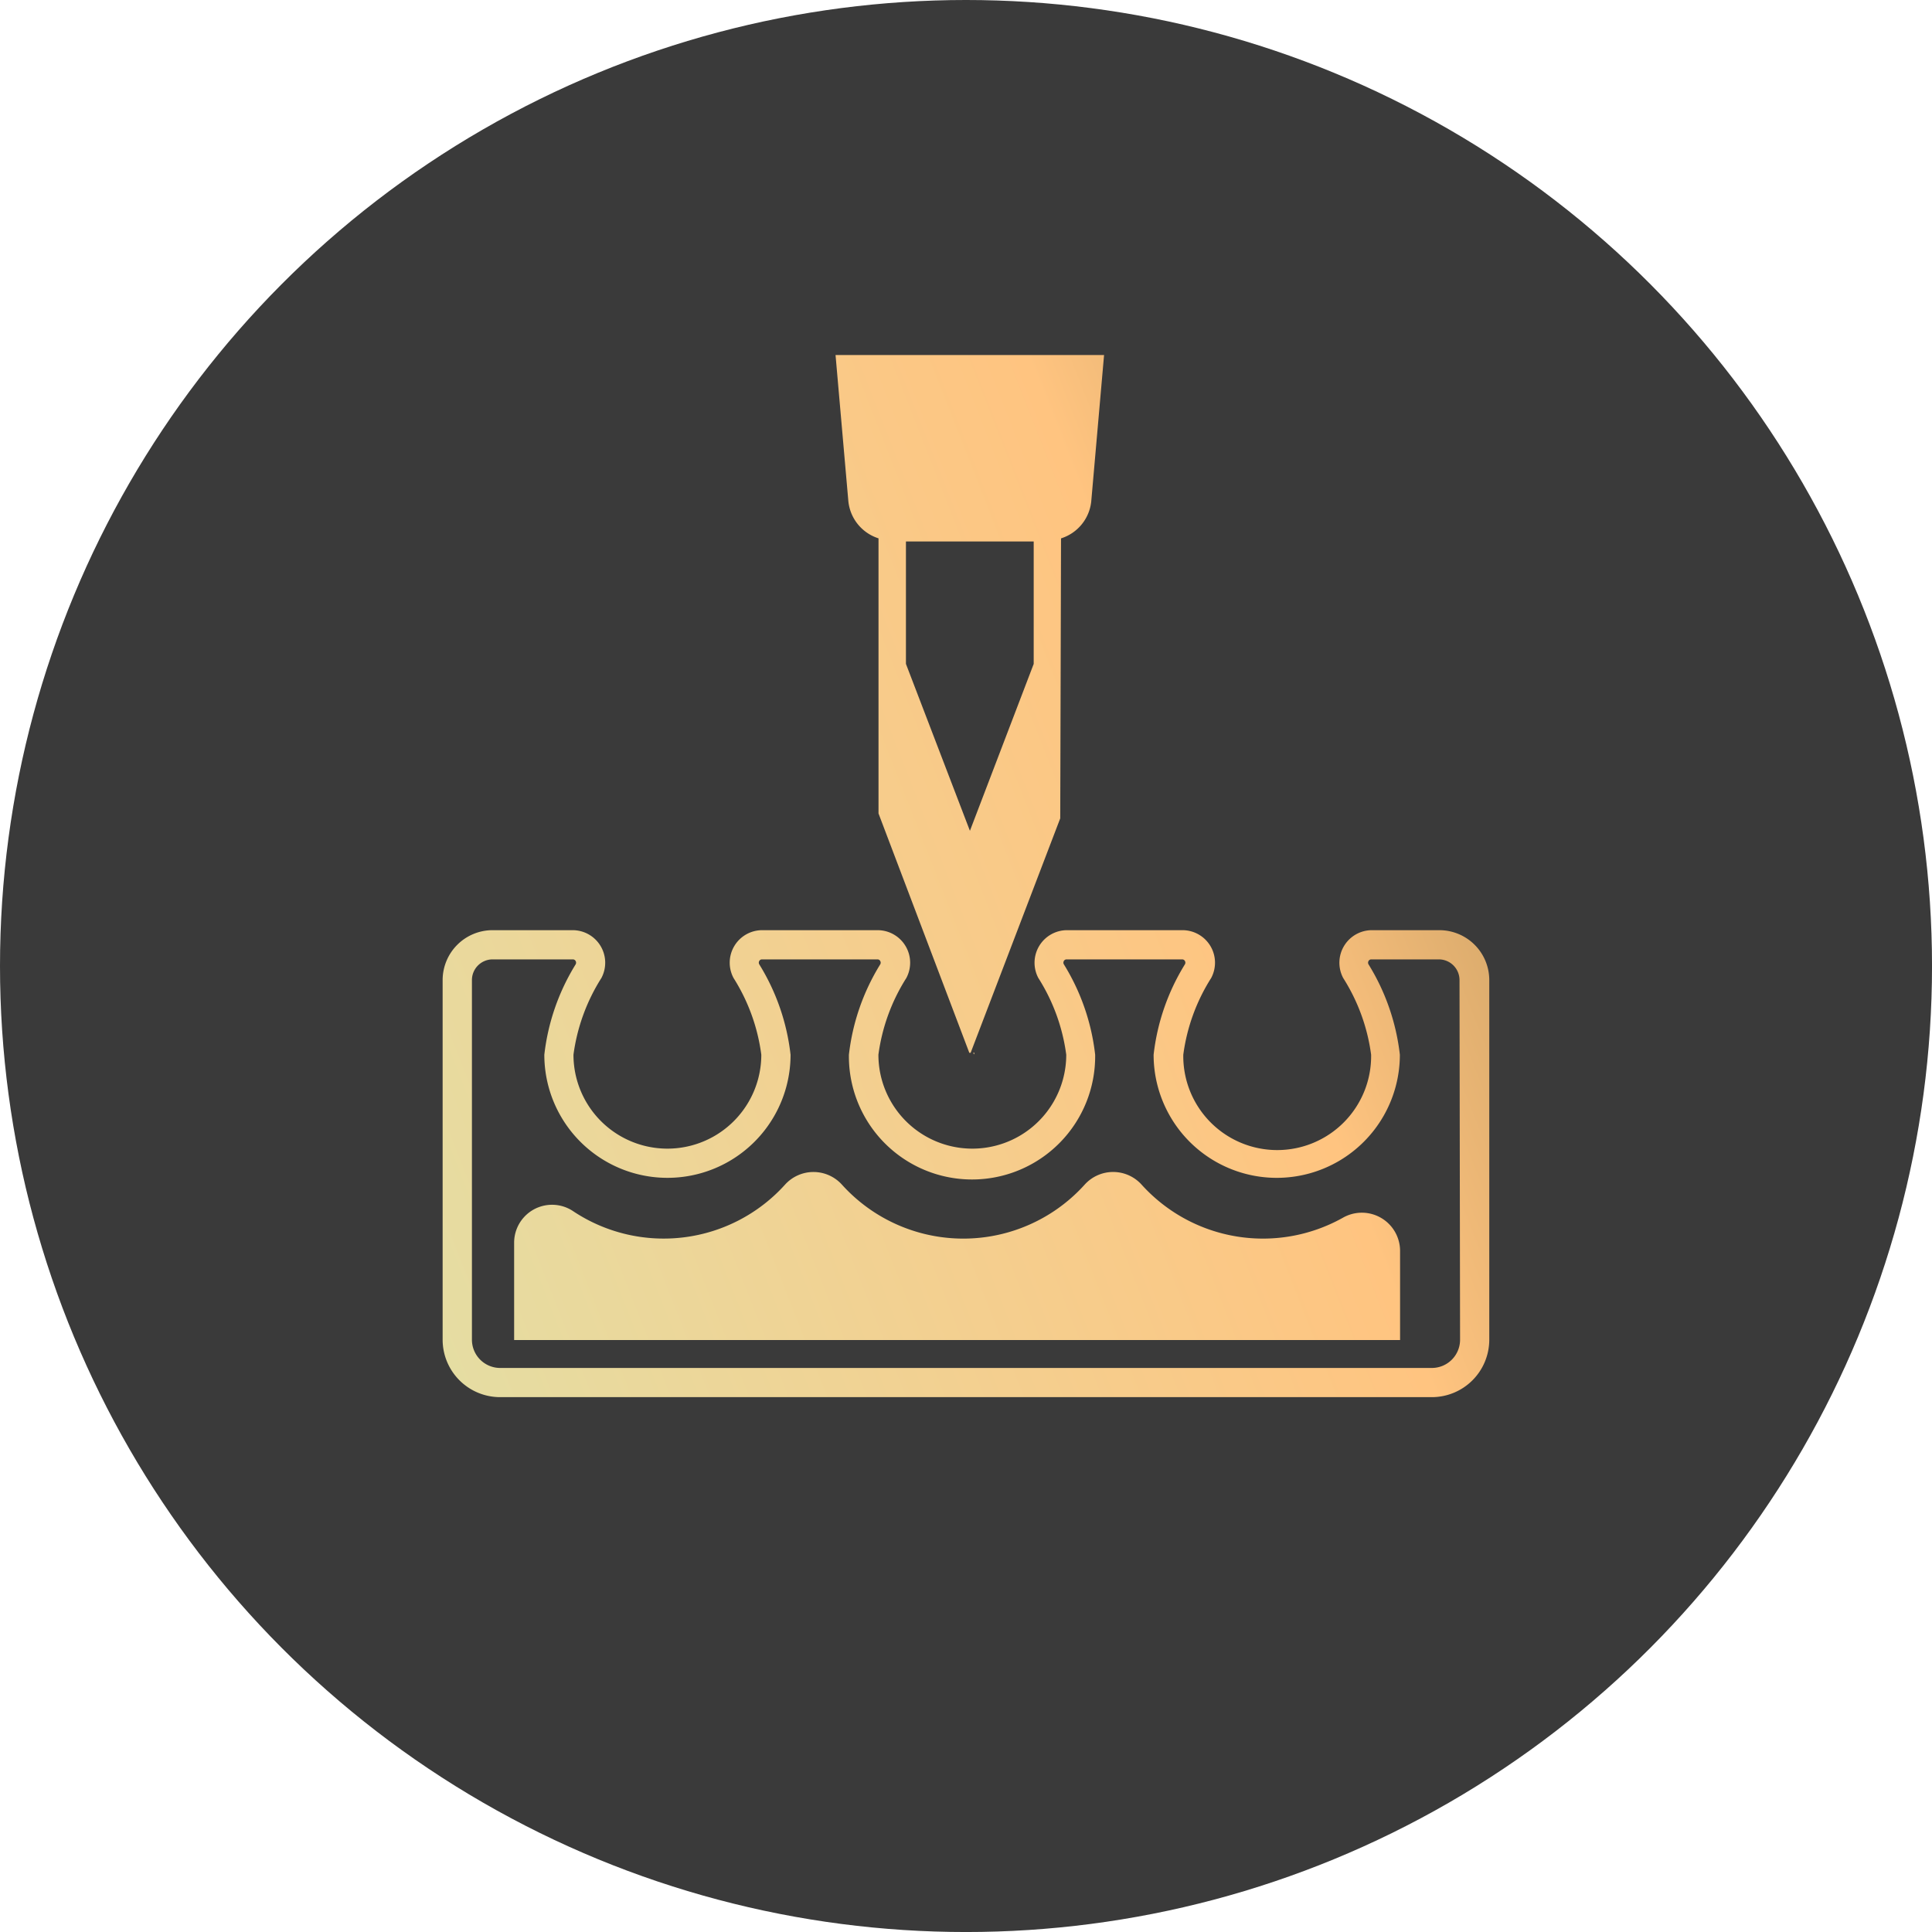
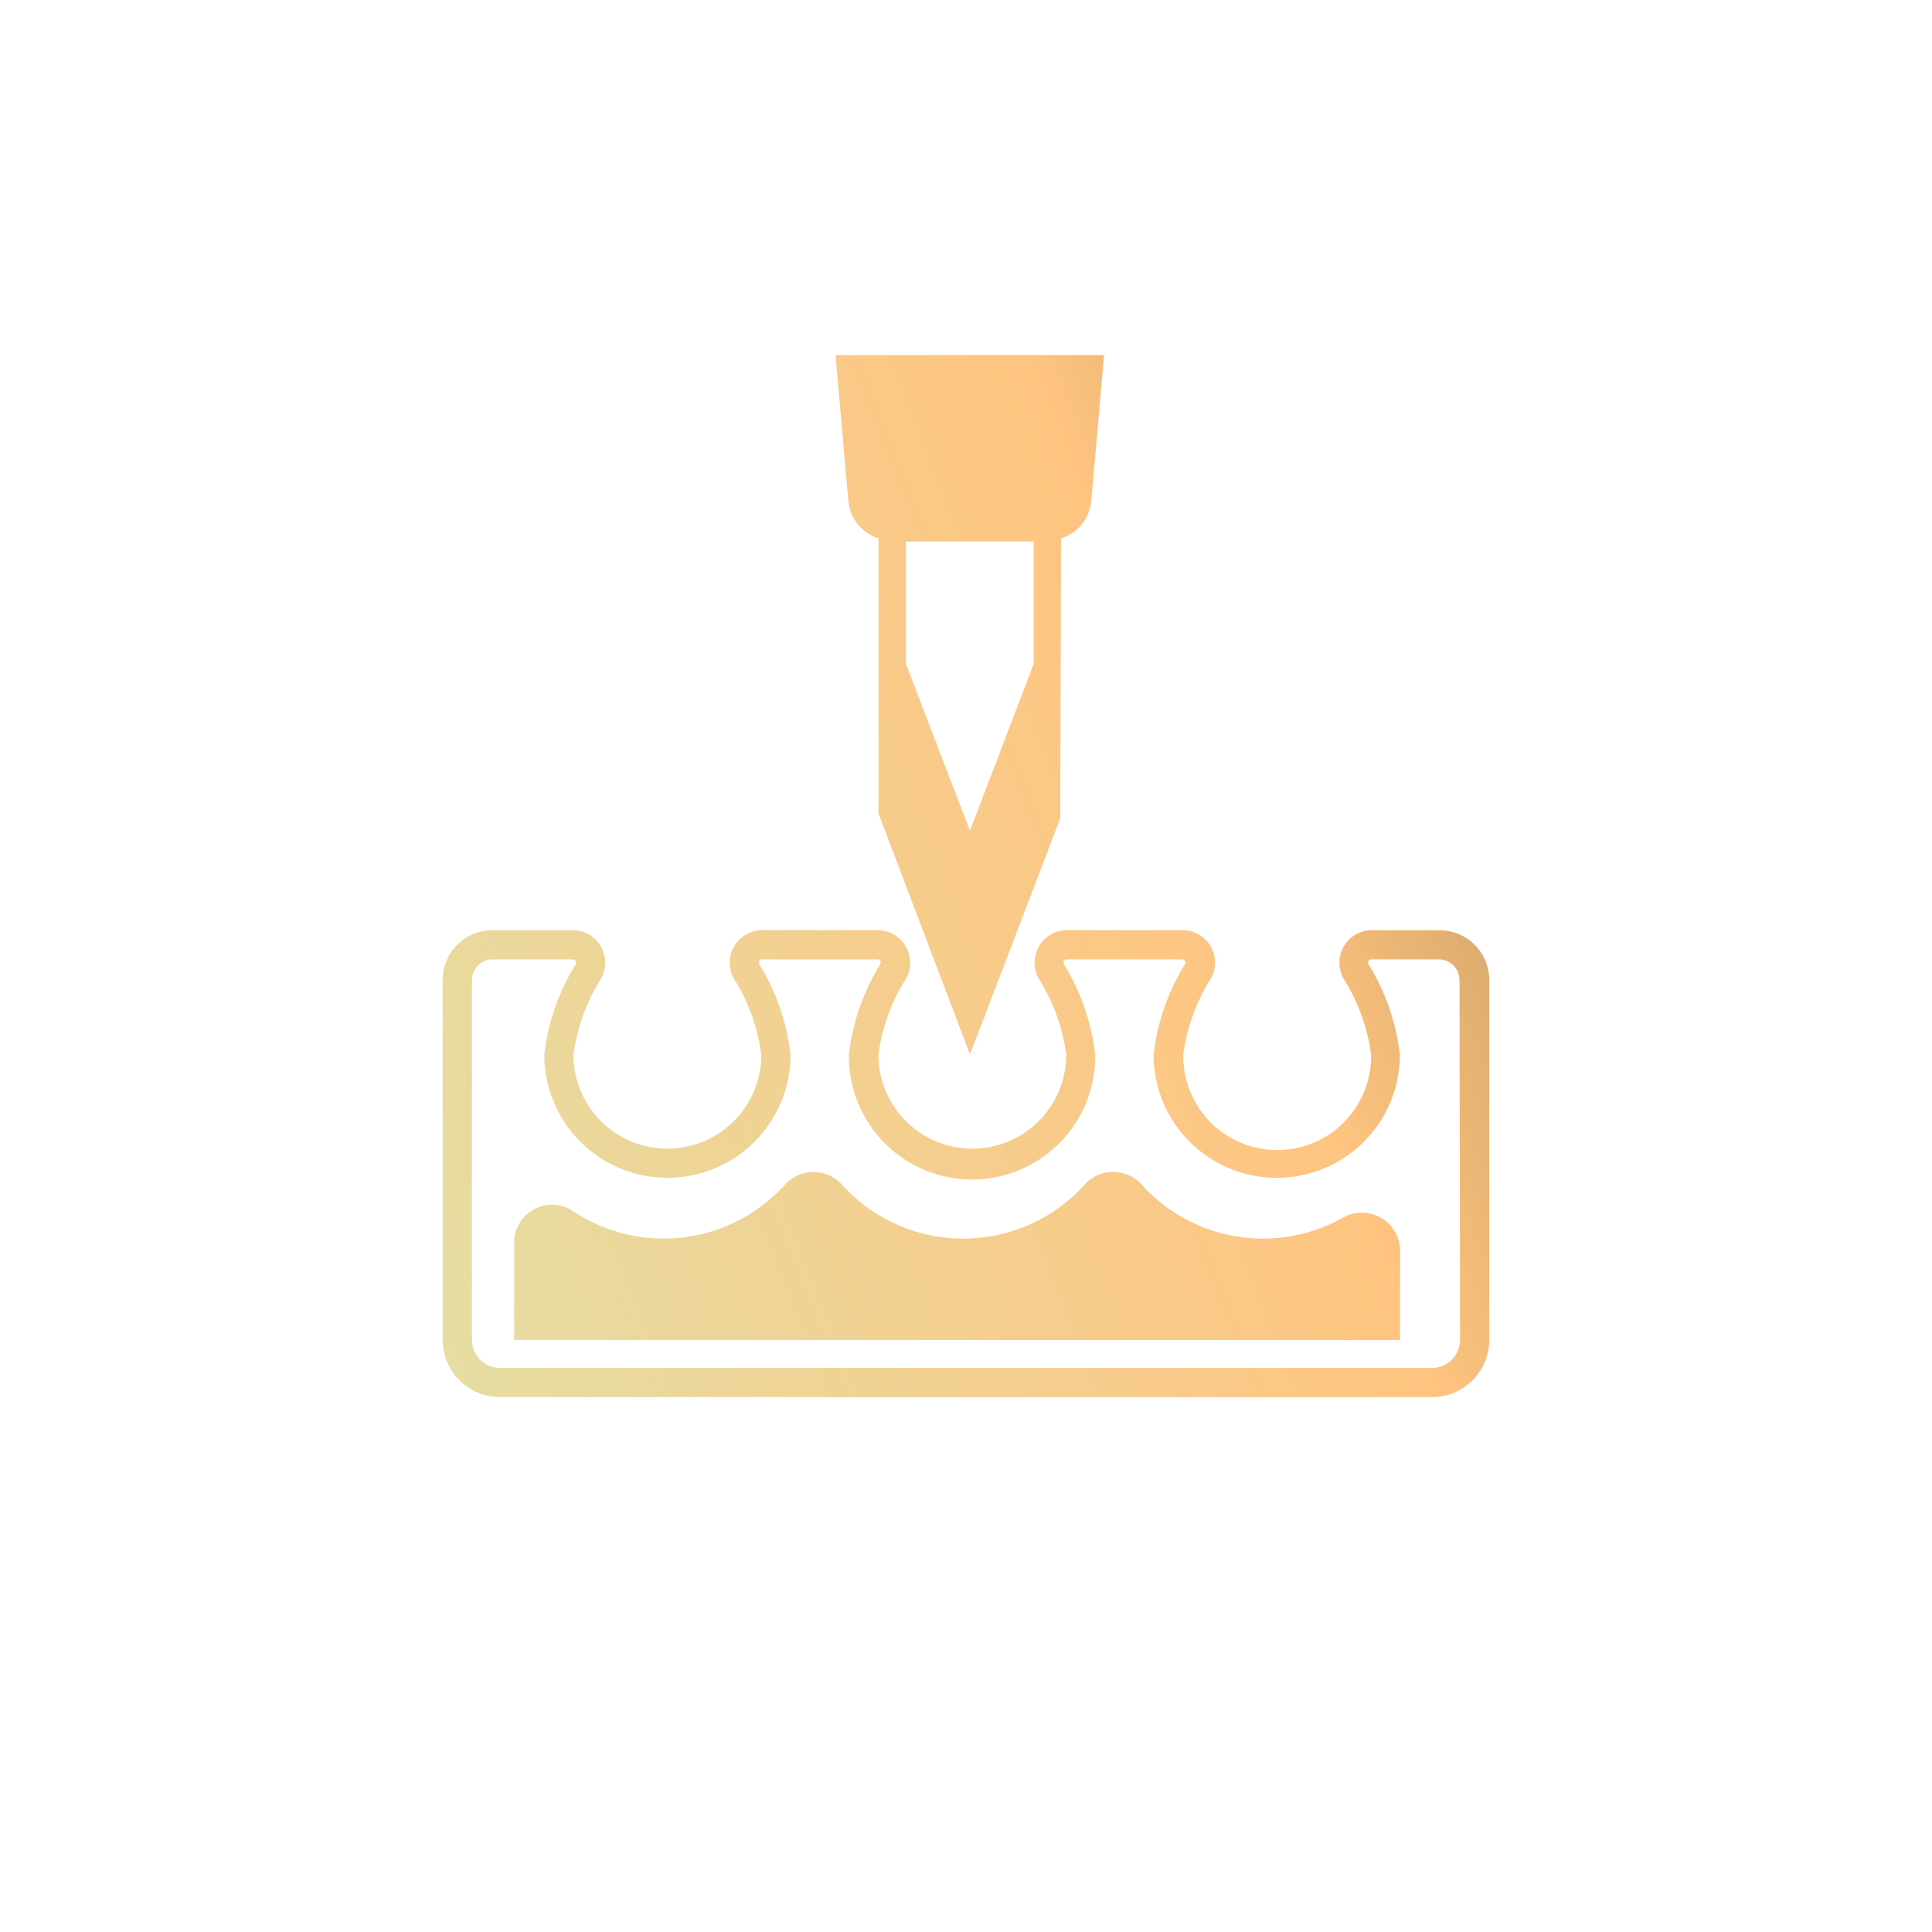
<svg xmlns="http://www.w3.org/2000/svg" width="90.359" height="90.359" viewBox="0 0 90.359 90.359">
  <defs>
    <linearGradient id="a" x1="1.83" y1="0.08" x2="-0.106" y2="0.778" gradientUnits="objectBoundingBox">
      <stop offset="0" stop-color="#c3a780" />
      <stop offset="0" stop-color="#c6a064" />
      <stop offset="0.414" stop-color="#bf985d" />
      <stop offset="0.586" stop-color="#ffc480" />
      <stop offset="1" stop-color="#e4dea4" />
    </linearGradient>
  </defs>
  <g transform="translate(-421.202 -4970.37)">
-     <circle cx="45.18" cy="45.18" r="45.18" transform="translate(421.202 4970.37)" fill="#3a3a3a" />
    <path d="M488.522,5013.874h-3.156a1.523,1.523,0,0,0-1.344,2.236,8.872,8.872,0,0,1,1.307,3.589,4.393,4.393,0,1,1-8.785,0,8.868,8.868,0,0,1,1.306-3.591,1.521,1.521,0,0,0-1.343-2.234h-5.4a1.523,1.523,0,0,0-1.343,2.235,8.856,8.856,0,0,1,1.306,3.59,4.392,4.392,0,1,1-8.785,0,8.872,8.872,0,0,1,1.307-3.589,1.523,1.523,0,0,0-1.344-2.236H456.85a1.521,1.521,0,0,0-1.342,2.234,8.858,8.858,0,0,1,1.3,3.591,4.392,4.392,0,1,1-8.785,0,8.889,8.889,0,0,1,1.307-3.589,1.523,1.523,0,0,0-1.344-2.236h-3.749a2.336,2.336,0,0,0-2.333,2.334v16.821a2.688,2.688,0,0,0,2.685,2.685H488.17a2.688,2.688,0,0,0,2.685-2.685v-16.821A2.336,2.336,0,0,0,488.522,5013.874Zm.967,19.155a1.321,1.321,0,0,1-1.319,1.32H444.594a1.322,1.322,0,0,1-1.32-1.32v-16.821a.968.968,0,0,1,.968-.968h3.749a.146.146,0,0,1,.132.074.158.158,0,0,1,0,.161,10.228,10.228,0,0,0-1.463,4.224,5.758,5.758,0,1,0,11.516,0,10.2,10.2,0,0,0-1.463-4.226.158.158,0,0,1,0-.16.144.144,0,0,1,.13-.073h5.395a.143.143,0,0,1,.131.074.155.155,0,0,1,0,.161,10.233,10.233,0,0,0-1.464,4.224,5.759,5.759,0,1,0,11.517,0,10.191,10.191,0,0,0-1.463-4.226.154.154,0,0,1,0-.16.144.144,0,0,1,.13-.073h5.4a.144.144,0,0,1,.13.073.154.154,0,0,1,0,.16,10.219,10.219,0,0,0-1.463,4.226,5.758,5.758,0,1,0,11.517,0,10.233,10.233,0,0,0-1.464-4.224.155.155,0,0,1,0-.161.144.144,0,0,1,.131-.074h3.156a.968.968,0,0,1,.967.968Zm-2.806-4.161v4.174H445.248v-4.562a1.773,1.773,0,0,1,2.778-1.451,7.642,7.642,0,0,0,9.888-1.25,1.793,1.793,0,0,1,2.668,0,7.645,7.645,0,0,0,11.346,0,1.793,1.793,0,0,1,2.67,0,7.646,7.646,0,0,0,9.4,1.55A1.788,1.788,0,0,1,486.683,5028.868Zm-19.932-9.181-.029-.077h.058Zm-4.461-24.139v12.867l4.247,11.195h.061l4.191-10.966.023-8.024.014-5.07a2.034,2.034,0,0,0,1.413-1.729l.6-6.846H460.28l.6,6.846A2.035,2.035,0,0,0,462.29,4995.548Zm7.258,5.873-2.983,7.806-2.992-7.807v-5.725h5.975v5.726Z" fill="url(#a)" />
  </g>
</svg>